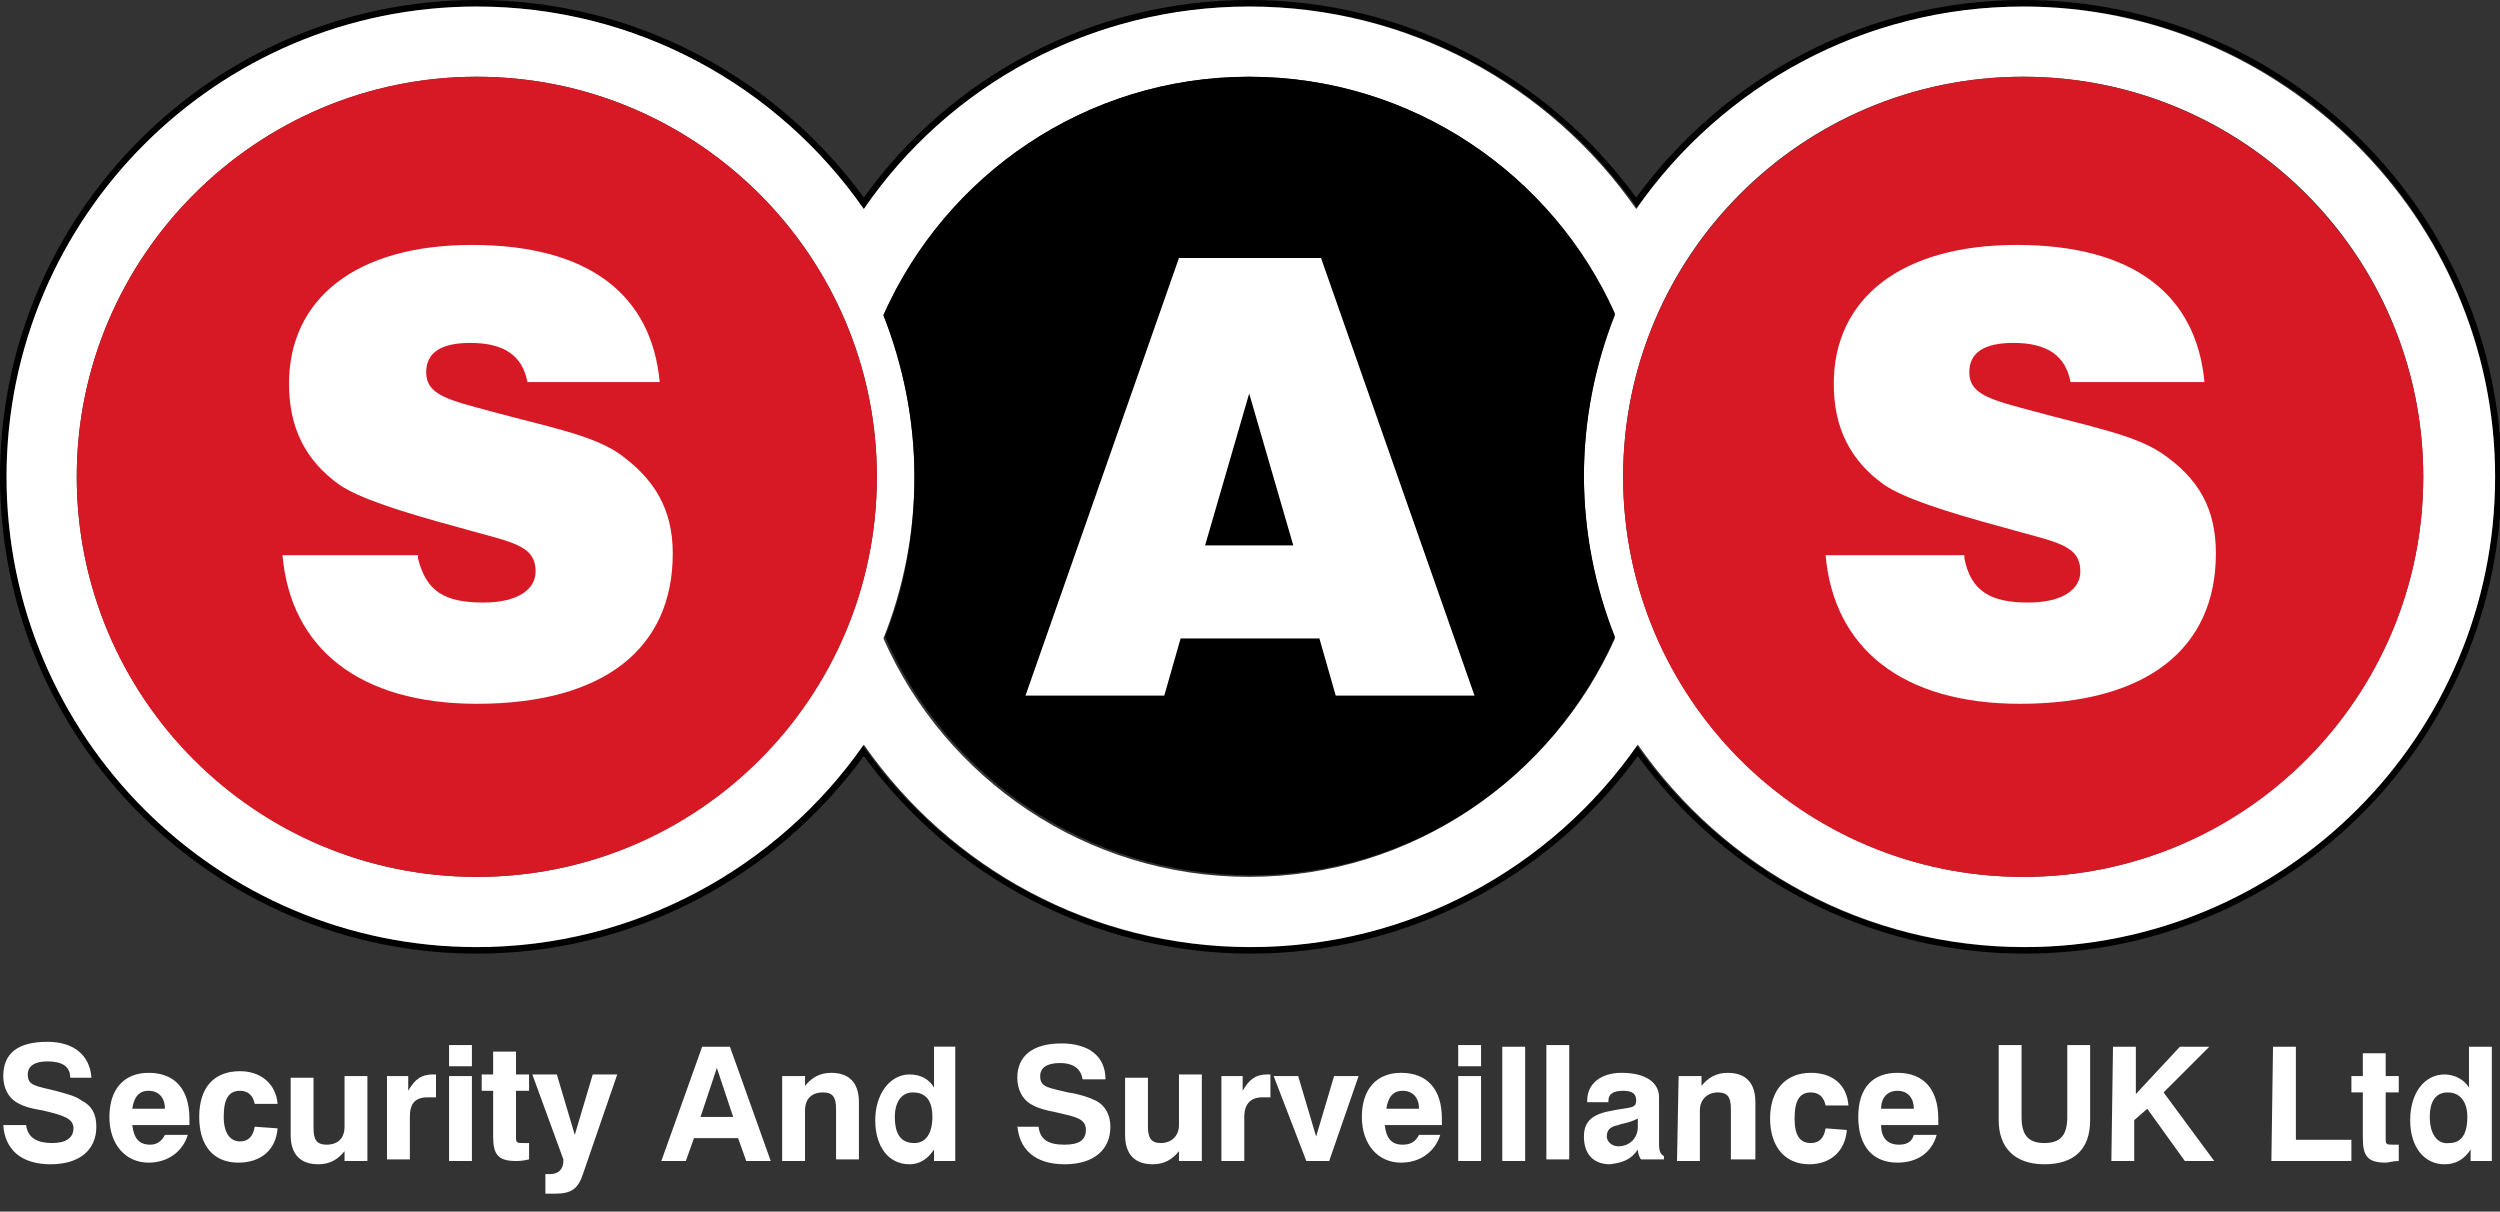
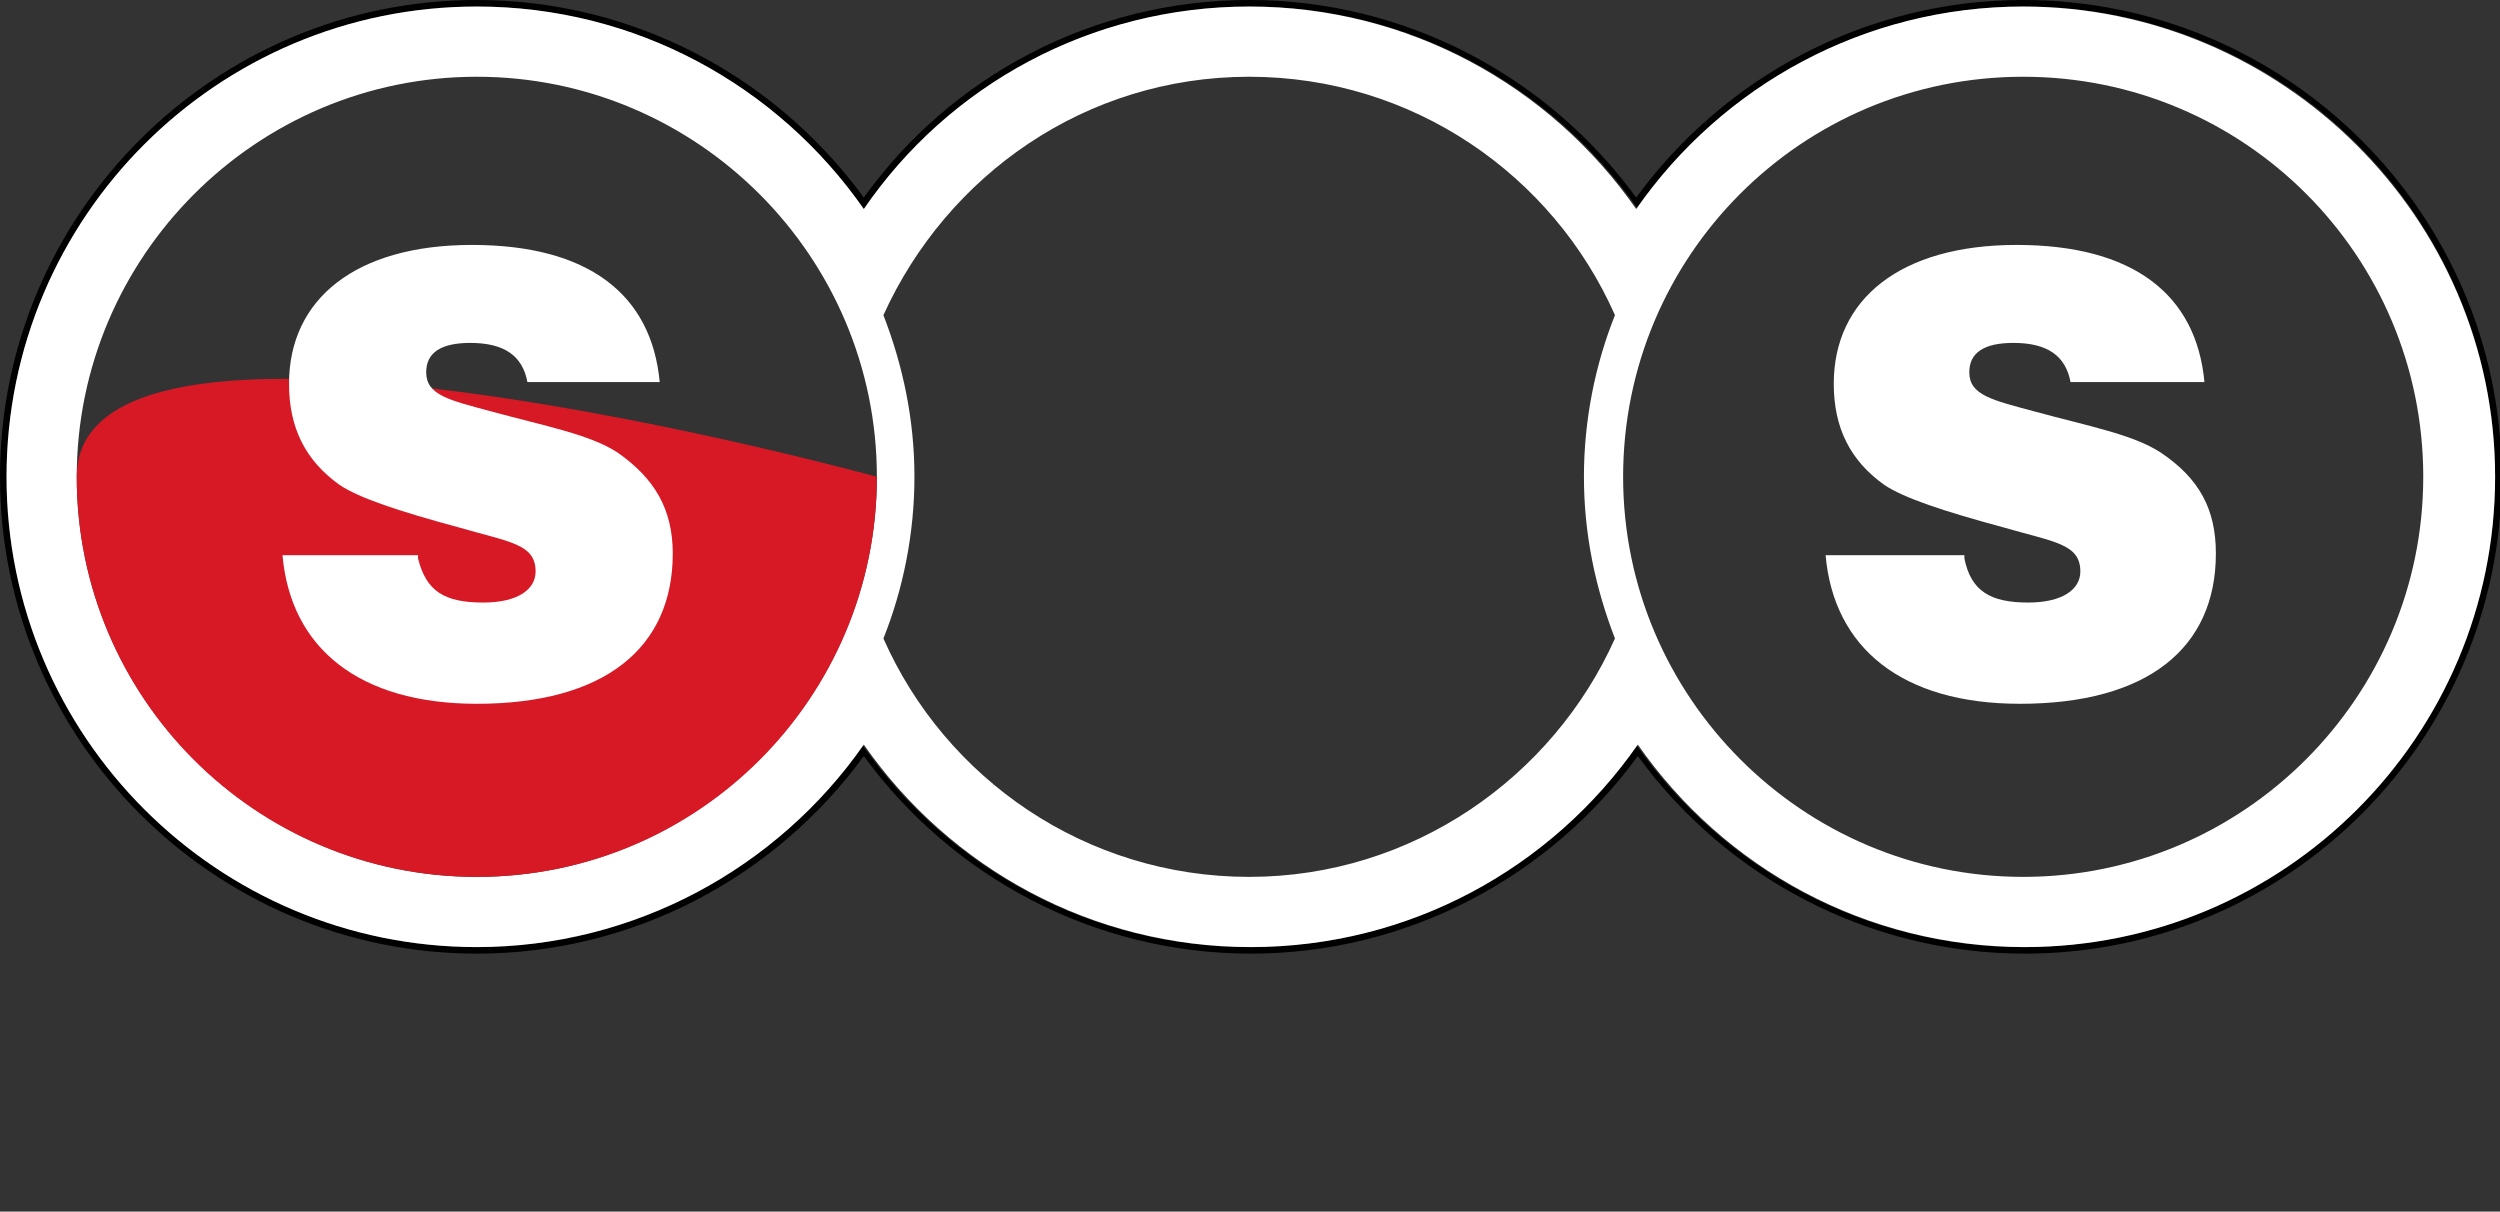
<svg xmlns="http://www.w3.org/2000/svg" version="1.1" id="Layer_2_00000121975406012659801560000002635058117138166459_" x="0px" y="0px" viewBox="0 0 153.1 74.2" style="enable-background:new 0 0 153.1 74.2;" xml:space="preserve">
  <rect x="0" y="0" width="153.1" height="74.2" fill="#333333" stroke="none" />
  <style type="text/css">
	.st0{fill:#FFFFFF;}
	.st1{fill:#D71925;}
</style>
  <g id="Layer_1-2">
    <path d="M123.9,58c-9.7,0-18.4-4.8-23.7-12.4C94.9,53.2,86.2,58,76.5,58s-18.4-4.8-23.7-12.4C47.6,53.2,38.9,58,29.2,58   C13.3,58,0.4,45.1,0.4,29.2S13.3,0.4,29.2,0.4c9.6,0,18.4,4.8,23.7,12.4c5.3-7.6,14-12.4,23.7-12.4s18.4,4.8,23.7,12.4   c5.3-7.6,14-12.4,23.7-12.4c15.9,0,28.8,12.9,28.8,28.8S139.7,58,123.9,58 M123.9,0c-9.6,0-18.3,4.7-23.7,12.1   C94.8,4.7,86.1,0,76.5,0S58.2,4.7,52.9,12.1C47.5,4.7,38.8,0,29.2,0C13.1,0,0,13.1,0,29.2s13.1,29.2,29.2,29.2   c9.6,0,18.3-4.7,23.7-12.1c5.4,7.4,14.1,12.1,23.7,12.1s18.3-4.7,23.7-12.1c5.4,7.4,14.1,12.1,23.7,12.1   c16.1,0,29.2-13.1,29.2-29.2S140,0,123.9,0" />
    <path class="st0" d="M29.2,53.7c-13.5,0-24.5-11-24.5-24.5S15.7,4.7,29.2,4.7s24.5,11,24.5,24.5S42.7,53.7,29.2,53.7 M76.5,53.7   c-10,0-18.6-6-22.4-14.6c1.2-3,1.9-6.4,1.9-9.9s-0.7-6.8-1.9-9.9C58,10.7,66.5,4.7,76.5,4.7s18.6,6,22.4,14.6   c-1.2,3-1.9,6.4-1.9,9.9s0.7,6.8,1.9,9.9C95.1,47.6,86.5,53.7,76.5,53.7 M123.9,53.7c-13.5,0-24.5-11-24.5-24.5   s10.9-24.5,24.5-24.5s24.5,11,24.5,24.5S137.4,53.7,123.9,53.7 M123.9,0.4c-9.7,0-18.4,4.8-23.7,12.4c-5.3-7.6-14-12.4-23.7-12.4   S58.1,5.2,52.9,12.8c-5.3-7.6-14-12.4-23.7-12.4C13.3,0.4,0.4,13.3,0.4,29.2S13.3,58,29.2,58c9.6,0,18.4-4.8,23.7-12.4   c5.3,7.6,14,12.4,23.7,12.4s18.4-4.8,23.7-12.4c5.3,7.6,14,12.4,23.7,12.4c15.9,0,28.8-12.9,28.8-28.8S139.7,0.4,123.9,0.4" />
-     <path d="M98.9,39c-1.2-3-1.9-6.4-1.9-9.9s0.7-6.8,1.9-9.9C95.1,10.7,86.5,4.7,76.5,4.7s-18.6,6-22.4,14.6c1.2,3,1.9,6.4,1.9,9.9   S55.4,36,54.2,39c3.8,8.6,12.4,14.6,22.4,14.6S95.1,47.6,98.9,39" />
-     <path class="st1" d="M53.7,29.2c0-13.5-11-24.5-24.5-24.5S4.7,15.7,4.7,29.2s10.9,24.5,24.5,24.5S53.7,42.7,53.7,29.2" />
-     <path class="st1" d="M123.9,4.7c-13.5,0-24.5,11-24.5,24.5s10.9,24.5,24.5,24.5s24.5-11,24.5-24.5S137.4,4.7,123.9,4.7" />
-     <path class="st0" d="M148.8,68.4c0-1,0.4-1.5,1.1-1.5c0.7,0,1.2,0.5,1.2,1.5c0,1.1-0.4,1.6-1.1,1.6   C149.3,70.1,148.8,69.5,148.8,68.4 M152.5,64.1h-1.3v2.5c-0.3-0.5-0.9-0.8-1.5-0.8c-1.2,0-2.1,1.1-2.1,2.8s0.9,2.7,2.1,2.7   c0.7,0,1.2-0.3,1.6-0.9v0.7h1.3V64.1L152.5,64.1z M146.1,71.2c-1.1,0-1.4-0.4-1.4-1.5v-2.8H144v-1h0.7v-1.4h1.4v1.4h0.8v1h-0.8v2.9   c0,0.3,0.1,0.3,0.5,0.3h0.3v1C146.5,71.1,146.3,71.2,146.1,71.2 M139.1,71.1h4.9v-1.3h-3.4v-5.7h-1.4L139.1,71.1L139.1,71.1z    M129.4,64.1h1.4v2.9l2.7-2.9h1.8l-2.8,2.8l3.1,4.2h-1.8l-2.3-3.2l-0.8,0.7v2.5h-1.4L129.4,64.1L129.4,64.1z M122.4,64v4.6   c0,1.7,1,2.7,2.8,2.7c1.8,0,2.8-0.9,2.8-2.7V64h-1.4v4.4c0,1.1-0.4,1.6-1.4,1.6c-1,0-1.4-0.5-1.4-1.6V64H122.4L122.4,64z    M117.2,67.9c0-0.7-0.4-1.1-1-1.1c-0.6,0-1,0.4-1,1.1H117.2z M118.6,69.5c-0.3,1.1-1.2,1.7-2.4,1.7c-1.5,0-2.4-1-2.4-2.8   c0-1.8,0.9-2.7,2.4-2.7c1.6,0,2.5,1,2.5,2.8c0,0.1,0,0.2,0,0.4h-3.5c0,0.8,0.4,1.2,1.1,1.2c0.5,0,0.8-0.2,0.9-0.6L118.6,69.5   L118.6,69.5z M111.8,69.1c-0.1,0.6-0.4,0.9-0.9,0.9c-0.7,0-1-0.5-1-1.5c0-1.1,0.3-1.6,1-1.6c0.5,0,0.8,0.3,0.9,0.8h1.4   c-0.1-1.3-1-2-2.3-2c-1.5,0-2.5,1-2.5,2.8c0,1.7,0.9,2.8,2.4,2.8c1.3,0,2.2-0.8,2.3-2.1L111.8,69.1L111.8,69.1z M102.8,65.9h1.4   v0.6c0.4-0.5,0.9-0.8,1.6-0.8c1.1,0,1.7,0.6,1.7,1.8v3.5H106v-3.1c0-0.7-0.2-1-0.8-1c-0.6,0-1.1,0.4-1.1,1.1v3.1h-1.4L102.8,65.9   L102.8,65.9z M100.3,68.5V69c0,0.7-0.5,1.2-1.2,1.2c-0.4,0-0.7-0.3-0.7-0.6c0-0.4,0.2-0.6,0.7-0.7C99.3,68.8,99.7,68.8,100.3,68.5    M100.3,70.4c0,0.2,0.1,0.5,0.2,0.6h1.4v-0.2c-0.2-0.1-0.3-0.3-0.3-0.7v-2.9c0-0.9-0.8-1.5-2.3-1.5c-1.3,0-2.1,0.7-2.1,1.7v0.1h1.3   v-0.1c0-0.4,0.3-0.6,0.9-0.6c0.6,0,0.8,0.2,0.8,0.6c0,0.5-0.4,0.4-1.4,0.6c-1.2,0.2-1.8,0.6-1.8,1.6c0,1.1,0.6,1.7,1.6,1.7   C99.4,71.2,99.9,71,100.3,70.4 M94.7,64h1.4v7h-1.4V64z M92,71.1h1.4v-7H92V71.1z M89.3,65.9h1.4v5.2h-1.4V65.9z M89.3,64h1.4v1.3   h-1.4V64z M84.9,67.9c0.1-0.7,0.4-1.1,1-1.1c0.6,0,1,0.4,1,1.1H84.9z M86.9,69.5c-0.2,0.4-0.5,0.6-1,0.6c-0.7,0-1-0.4-1.1-1.2h3.5   c0-0.1,0-0.2,0-0.4c0-1.8-0.9-2.8-2.5-2.8c-1.5,0-2.4,1-2.4,2.7s1,2.8,2.4,2.8c1.2,0,2.1-0.7,2.4-1.7L86.9,69.5L86.9,69.5z    M78,65.9h1.5l1.1,3.7l1.1-3.7h1.5l-1.8,5.2h-1.4L78,65.9L78,65.9z M74.8,71.1h1.4v-2.7c0-0.8,0.4-1.2,1.1-1.2h0.5v-1.4   c-0.1,0-0.1,0-0.2,0c-0.7,0-1.1,0.3-1.5,1v-0.9h-1.3L74.8,71.1L74.8,71.1z M73.6,71.1h-1.4v-0.6c-0.4,0.5-0.9,0.8-1.6,0.8   c-1.1,0-1.7-0.6-1.7-1.8v-3.5h1.4V69c0,0.7,0.2,1,0.8,1c0.6,0,1.1-0.4,1.1-1.1v-3.1h1.4L73.6,71.1L73.6,71.1z M62.3,68.9   c0.1,1.5,1.1,2.4,2.9,2.4c1.8,0,2.8-0.9,2.8-2.3c0-0.7-0.3-1.3-0.9-1.6c-0.4-0.2-1-0.4-1.7-0.5c-1.2-0.3-1.7-0.3-1.7-1   c0-0.5,0.4-0.8,1.2-0.8c0.9,0,1.3,0.4,1.4,1h1.4c0-1.4-1-2.2-2.7-2.2c-1.8,0-2.7,0.8-2.7,2.1c0,0.7,0.3,1.3,0.8,1.6   c0.5,0.3,1,0.4,1.5,0.5c1.3,0.3,1.9,0.4,1.9,1.1c0,0.6-0.4,0.9-1.3,0.9c-1,0-1.5-0.3-1.6-1.1H62.3L62.3,68.9z M56,70   c0.7,0,1.1-0.6,1.1-1.6c0-1-0.4-1.5-1.2-1.5c-0.7,0-1.1,0.6-1.1,1.5C54.8,69.5,55.2,70,56,70 M58.5,71.1h-1.3v-0.7   c-0.4,0.6-0.9,0.9-1.5,0.9c-1.3,0-2.1-1.1-2.1-2.7s0.9-2.8,2.1-2.8c0.7,0,1.2,0.3,1.5,0.8v-2.5h1.3L58.5,71.1L58.5,71.1z    M47.9,71.1h1.4V68c0-0.7,0.4-1.1,1.1-1.1c0.6,0,0.8,0.3,0.8,1v3.1h1.4v-3.5c0-1.2-0.6-1.8-1.7-1.8c-0.7,0-1.2,0.3-1.6,0.8v-0.6   h-1.4L47.9,71.1L47.9,71.1z M42.9,68.4h2l-1-3L42.9,68.4z M44.7,64.1l2.5,7h-1.5l-0.5-1.4h-2.7l-0.5,1.4h-1.5l2.5-7   C43.1,64.1,44.7,64.1,44.7,64.1z M33.4,73.1c0.3,0,0.4,0,0.6,0c1,0,1.4-0.3,1.7-1.2l2.1-6.1h-1.5l-1.1,3.7l-1.1-3.7h-1.5l1.9,5.2   c0,0,0,0.1,0,0.1c0,0.5-0.3,0.8-0.8,0.8c-0.1,0-0.2,0-0.3,0L33.4,73.1L33.4,73.1z M31.6,71.1c-1.1,0-1.4-0.4-1.4-1.5v-2.8h-0.7v-1   h0.7v-1.4h1.4v1.4h0.8v1h-0.8v2.9c0,0.3,0.1,0.3,0.5,0.3h0.3v1C32,71.1,31.7,71.1,31.6,71.1 M27.5,71.1h1.4v-5.2h-1.4V71.1z    M27.5,65.3h1.4V64h-1.4V65.3z M23.7,65.9H25v0.9c0.4-0.7,0.8-1,1.5-1c0.1,0,0.1,0,0.2,0v1.4h-0.5c-0.8,0-1.1,0.4-1.1,1.2V71h-1.4   L23.7,65.9L23.7,65.9z M22.5,65.9h-1.4v3.1c0,0.7-0.4,1.1-1.1,1.1c-0.6,0-0.8-0.3-0.8-1v-3.1h-1.4v3.5c0,1.2,0.6,1.8,1.7,1.8   c0.7,0,1.2-0.3,1.6-0.8v0.6h1.4L22.5,65.9L22.5,65.9z M17,69.1c-0.1,1.3-1,2.1-2.4,2.1c-1.5,0-2.4-1-2.4-2.8c0-1.8,0.9-2.8,2.5-2.8   c1.3,0,2.2,0.8,2.3,2h-1.4c-0.1-0.5-0.4-0.8-0.9-0.8c-0.7,0-1,0.5-1,1.6c0,1,0.4,1.5,1,1.5c0.5,0,0.8-0.3,0.9-0.9L17,69.1L17,69.1z    M8.1,67.9c0.1-0.7,0.4-1.1,1-1.1c0.6,0,1,0.4,1,1.1H8.1z M10.1,69.5c-0.2,0.4-0.5,0.6-0.9,0.6c-0.7,0-1-0.4-1.1-1.2h3.5   c0-0.1,0-0.2,0-0.4c0-1.8-0.9-2.8-2.5-2.8c-1.5,0-2.4,1-2.4,2.7s1,2.8,2.4,2.8c1.2,0,2.1-0.7,2.4-1.7L10.1,69.5L10.1,69.5z    M1.6,68.9C1.7,69.7,2.3,70,3.2,70c0.8,0,1.3-0.3,1.3-0.9c0-0.6-0.6-0.8-1.9-1.1c-0.6-0.1-1.1-0.2-1.6-0.5   c-0.5-0.3-0.8-0.9-0.8-1.6c0-1.4,0.9-2.1,2.7-2.1c1.6,0,2.6,0.8,2.7,2.2H4.3c0-0.7-0.5-1-1.4-1c-0.8,0-1.2,0.3-1.2,0.8   c0,0.7,0.5,0.7,1.7,1C4.1,67,4.6,67.1,5,67.4c0.6,0.3,0.9,0.8,0.9,1.6c0,1.4-1,2.3-2.8,2.3s-2.8-0.9-2.9-2.4   C0.2,68.9,1.6,68.9,1.6,68.9z" />
+     <path class="st1" d="M53.7,29.2S4.7,15.7,4.7,29.2s10.9,24.5,24.5,24.5S53.7,42.7,53.7,29.2" />
    <path class="st0" d="M25.6,34.2c0.5,2,1.6,2.7,4,2.7c2.1,0,3.2-0.8,3.2-1.9c0-1.7-1.6-1.8-4.7-2.7c-3.7-1-6.1-1.8-7.3-2.6   c-2.1-1.5-3.1-3.5-3.1-6.2c0-5.2,4.1-8.5,11.2-8.5s11,3,11.5,8.4h-8.1c-0.3-1.6-1.4-2.4-3.5-2.4c-1.8,0-2.7,0.6-2.7,1.8   c0,1.4,1.4,1.7,4,2.4c3.3,0.9,6,1.4,7.7,2.5c2.3,1.6,3.4,3.5,3.4,6.2c0,5.8-4.2,9.2-12,9.2c-7.2,0-11.4-3.4-11.9-9.1H25.6   L25.6,34.2z" />
    <path class="st0" d="M120.3,34.2c0.4,2,1.6,2.7,3.9,2.7c2.1,0,3.2-0.8,3.2-1.9c0-1.7-1.6-1.8-4.7-2.7c-3.7-1-6.1-1.8-7.3-2.6   c-2.1-1.5-3.1-3.5-3.1-6.2c0-5.2,4.1-8.5,11.2-8.5s11,3,11.5,8.4h-8.2c-0.3-1.6-1.4-2.4-3.5-2.4c-1.8,0-2.7,0.6-2.7,1.8   c0,1.4,1.4,1.7,4,2.4c3.3,0.9,6,1.4,7.7,2.5c2.4,1.6,3.4,3.5,3.4,6.2c0,5.8-4.2,9.2-12,9.2c-7.2,0-11.4-3.4-11.9-9.1H120.3   L120.3,34.2z" />
-     <path class="st0" d="M79.2,33.4l-2.7-9.3l-2.7,9.3H79.2z M72.2,15.8h8.7l9.4,26.8h-8.5l-1-3.5h-8.5l-1,3.5h-8.5L72.2,15.8   L72.2,15.8z" />
  </g>
</svg>